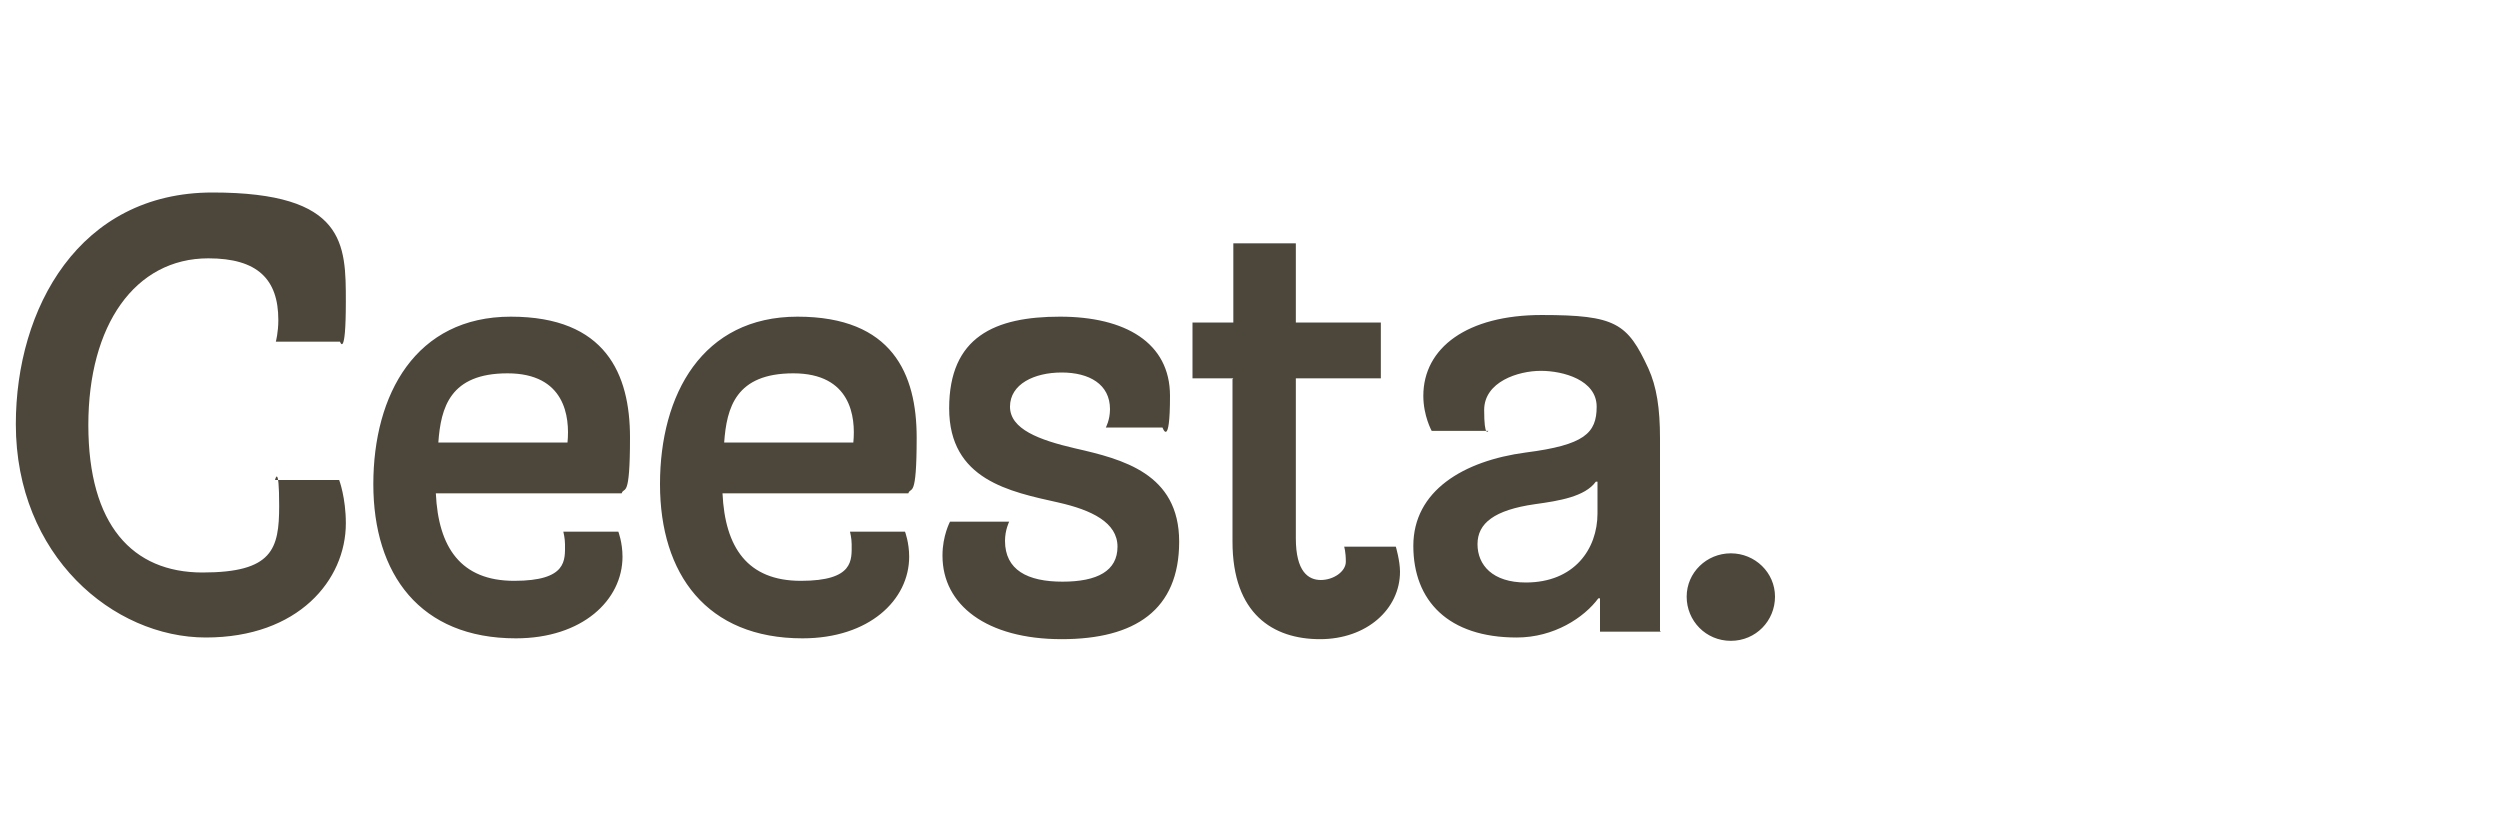
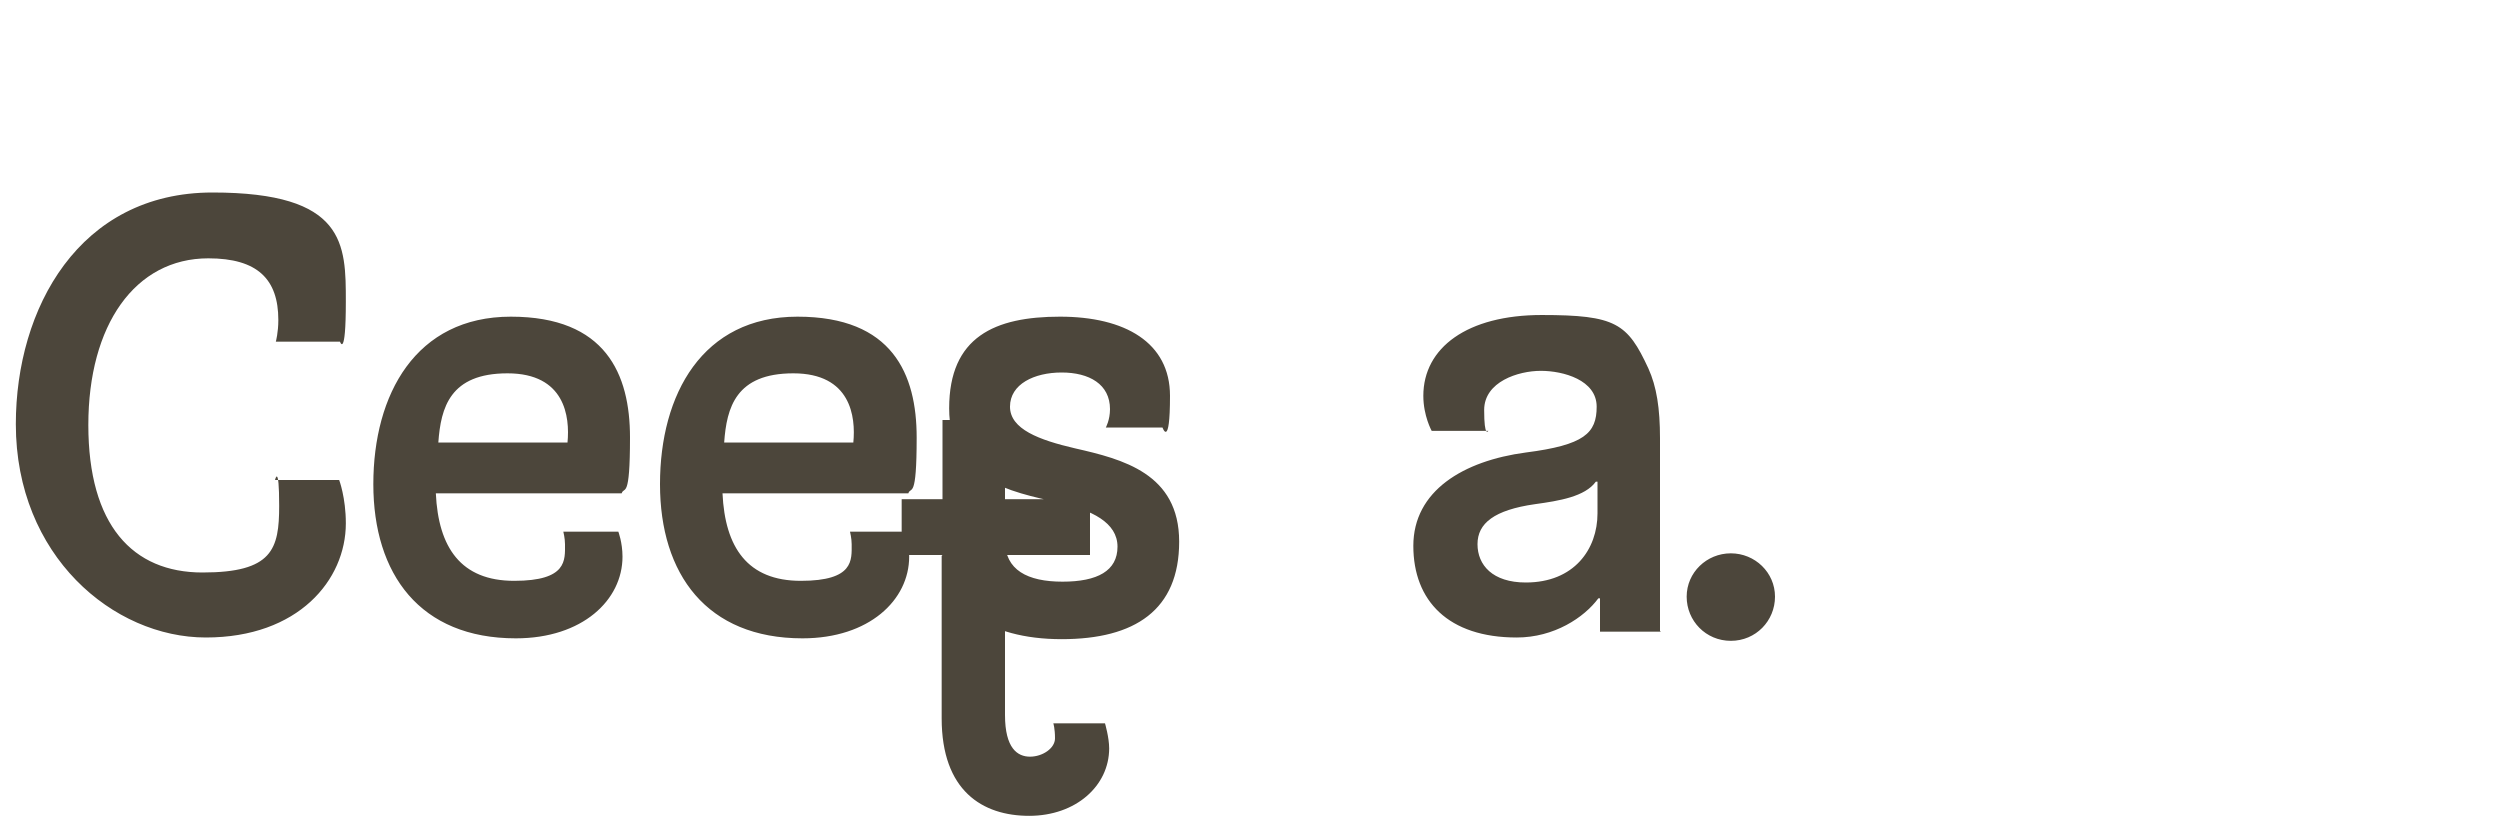
<svg xmlns="http://www.w3.org/2000/svg" width="300" height="100" version="1.1" viewBox="0 0 300 100">
  <defs>
    <style>
      .cls-1 {
        fill: #4c463b;
      }
    </style>
  </defs>
  <g>
    <g id="Layer_1">
-       <path class="cls-1" d="M1.9,50.9c0-13.9,7.6-27.8,23.6-27.8s16,6.2,16,13.1-.7,4.8-.7,4.8h-7.7s.3-1.1.3-2.6c0-4.9-2.5-7.4-8.4-7.4-8.8,0-14.4,8-14.4,20s5.3,17.7,13.7,17.7,9.2-2.8,9.2-8-.5-3.1-.5-3.1h7.7s.8,2.1.8,5.2c0,6.8-5.7,13.7-16.8,13.7S1.9,66.7,1.9,50.9ZM67.8,65.3c0-.7-.2-1.5-.2-1.5h6.6s.5,1.3.5,3c0,5.2-4.8,9.8-12.8,9.8-11.5,0-17.1-7.7-17.1-18.5s5.1-20.1,16.5-20.1,14.3,6.9,14.3,14.5-.7,5.8-1,6.7h-22.3c.3,6.5,3,10.5,9.4,10.5s6.1-2.5,6.1-4.4ZM52.6,53.1h15.5c.3-3.1-.3-8.3-7.2-8.3s-8,4.1-8.3,8.3ZM102.2,65.3c0-.7-.2-1.5-.2-1.5h6.6s.5,1.3.5,3c0,5.2-4.8,9.8-12.8,9.8-11.5,0-17.1-7.7-17.1-18.5s5.1-20.1,16.5-20.1,14.3,6.9,14.3,14.5-.7,5.8-1,6.7h-22.3c.3,6.5,3,10.5,9.4,10.5s6.1-2.5,6.1-4.4ZM86.9,53.1h15.5c.3-3.1-.3-8.3-7.2-8.3s-8,4.1-8.3,8.3ZM113.1,66.6c0-2.3.9-4,.9-4h7.1s-.5,1-.5,2.3c0,3.5,2.7,4.9,6.9,4.9s6.6-1.3,6.6-4.2-3.1-4.4-7.1-5.3c-5.8-1.3-13.1-2.7-13.1-11.3s5.5-11,13.3-11,13.2,3.1,13.2,9.5-.9,3.8-.9,3.8h-6.8s.5-.9.5-2.2c0-3-2.5-4.4-5.8-4.4s-6.2,1.4-6.2,4.1,3.5,4,7.8,5c5.7,1.3,12.5,3,12.5,11.2s-5.3,11.7-14.1,11.7c-9,0-14.3-4.1-14.3-10ZM148,45.4h-4.9v-6.7h4.9v-9.5h7.5v9.5h10.2v6.7h-10.2v19.2c0,4,1.5,5,3,5s3-1,3-2.2-.2-1.8-.2-1.8h6.2s.5,1.7.5,3c0,4.5-4,8.1-9.6,8.1s-10.5-3-10.5-11.7v-19.5h0ZM199.3,75.8h-7.3v-4h-.2c-1.7,2.3-5.3,4.7-9.8,4.7-8.2,0-12.4-4.4-12.4-11s6-10.2,13.5-11.2c7-.9,8.5-2.3,8.5-5.5s-4-4.3-6.7-4.3-6.8,1.3-6.8,4.7.5,2.5.5,2.5h-6.8s-1-1.8-1-4.2c0-5.8,5.3-9.7,14.2-9.7s10.3,1,12.8,6.4c1,2.2,1.4,4.8,1.4,8.4v23.1ZM191.7,57.8h-.2c-1.3,1.8-4.4,2.3-7.3,2.7-4.9.7-6.9,2.3-6.9,4.8s1.8,4.6,5.8,4.6c5.8,0,8.6-4,8.6-8.3v-3.8h0ZM207.7,66.4c2.9,0,5.3,2.3,5.3,5.2s-2.3,5.3-5.3,5.3-5.3-2.4-5.3-5.3,2.4-5.2,5.3-5.2Z" />
+       <path class="cls-1" d="M1.9,50.9c0-13.9,7.6-27.8,23.6-27.8s16,6.2,16,13.1-.7,4.8-.7,4.8h-7.7s.3-1.1.3-2.6c0-4.9-2.5-7.4-8.4-7.4-8.8,0-14.4,8-14.4,20s5.3,17.7,13.7,17.7,9.2-2.8,9.2-8-.5-3.1-.5-3.1h7.7s.8,2.1.8,5.2c0,6.8-5.7,13.7-16.8,13.7S1.9,66.7,1.9,50.9ZM67.8,65.3c0-.7-.2-1.5-.2-1.5h6.6s.5,1.3.5,3c0,5.2-4.8,9.8-12.8,9.8-11.5,0-17.1-7.7-17.1-18.5s5.1-20.1,16.5-20.1,14.3,6.9,14.3,14.5-.7,5.8-1,6.7h-22.3c.3,6.5,3,10.5,9.4,10.5s6.1-2.5,6.1-4.4ZM52.6,53.1h15.5c.3-3.1-.3-8.3-7.2-8.3s-8,4.1-8.3,8.3ZM102.2,65.3c0-.7-.2-1.5-.2-1.5h6.6s.5,1.3.5,3c0,5.2-4.8,9.8-12.8,9.8-11.5,0-17.1-7.7-17.1-18.5s5.1-20.1,16.5-20.1,14.3,6.9,14.3,14.5-.7,5.8-1,6.7h-22.3c.3,6.5,3,10.5,9.4,10.5s6.1-2.5,6.1-4.4ZM86.9,53.1h15.5c.3-3.1-.3-8.3-7.2-8.3s-8,4.1-8.3,8.3ZM113.1,66.6c0-2.3.9-4,.9-4h7.1s-.5,1-.5,2.3c0,3.5,2.7,4.9,6.9,4.9s6.6-1.3,6.6-4.2-3.1-4.4-7.1-5.3c-5.8-1.3-13.1-2.7-13.1-11.3s5.5-11,13.3-11,13.2,3.1,13.2,9.5-.9,3.8-.9,3.8h-6.8s.5-.9.5-2.2c0-3-2.5-4.4-5.8-4.4s-6.2,1.4-6.2,4.1,3.5,4,7.8,5c5.7,1.3,12.5,3,12.5,11.2s-5.3,11.7-14.1,11.7c-9,0-14.3-4.1-14.3-10Zh-4.9v-6.7h4.9v-9.5h7.5v9.5h10.2v6.7h-10.2v19.2c0,4,1.5,5,3,5s3-1,3-2.2-.2-1.8-.2-1.8h6.2s.5,1.7.5,3c0,4.5-4,8.1-9.6,8.1s-10.5-3-10.5-11.7v-19.5h0ZM199.3,75.8h-7.3v-4h-.2c-1.7,2.3-5.3,4.7-9.8,4.7-8.2,0-12.4-4.4-12.4-11s6-10.2,13.5-11.2c7-.9,8.5-2.3,8.5-5.5s-4-4.3-6.7-4.3-6.8,1.3-6.8,4.7.5,2.5.5,2.5h-6.8s-1-1.8-1-4.2c0-5.8,5.3-9.7,14.2-9.7s10.3,1,12.8,6.4c1,2.2,1.4,4.8,1.4,8.4v23.1ZM191.7,57.8h-.2c-1.3,1.8-4.4,2.3-7.3,2.7-4.9.7-6.9,2.3-6.9,4.8s1.8,4.6,5.8,4.6c5.8,0,8.6-4,8.6-8.3v-3.8h0ZM207.7,66.4c2.9,0,5.3,2.3,5.3,5.2s-2.3,5.3-5.3,5.3-5.3-2.4-5.3-5.3,2.4-5.2,5.3-5.2Z" />
    </g>
  </g>
</svg>